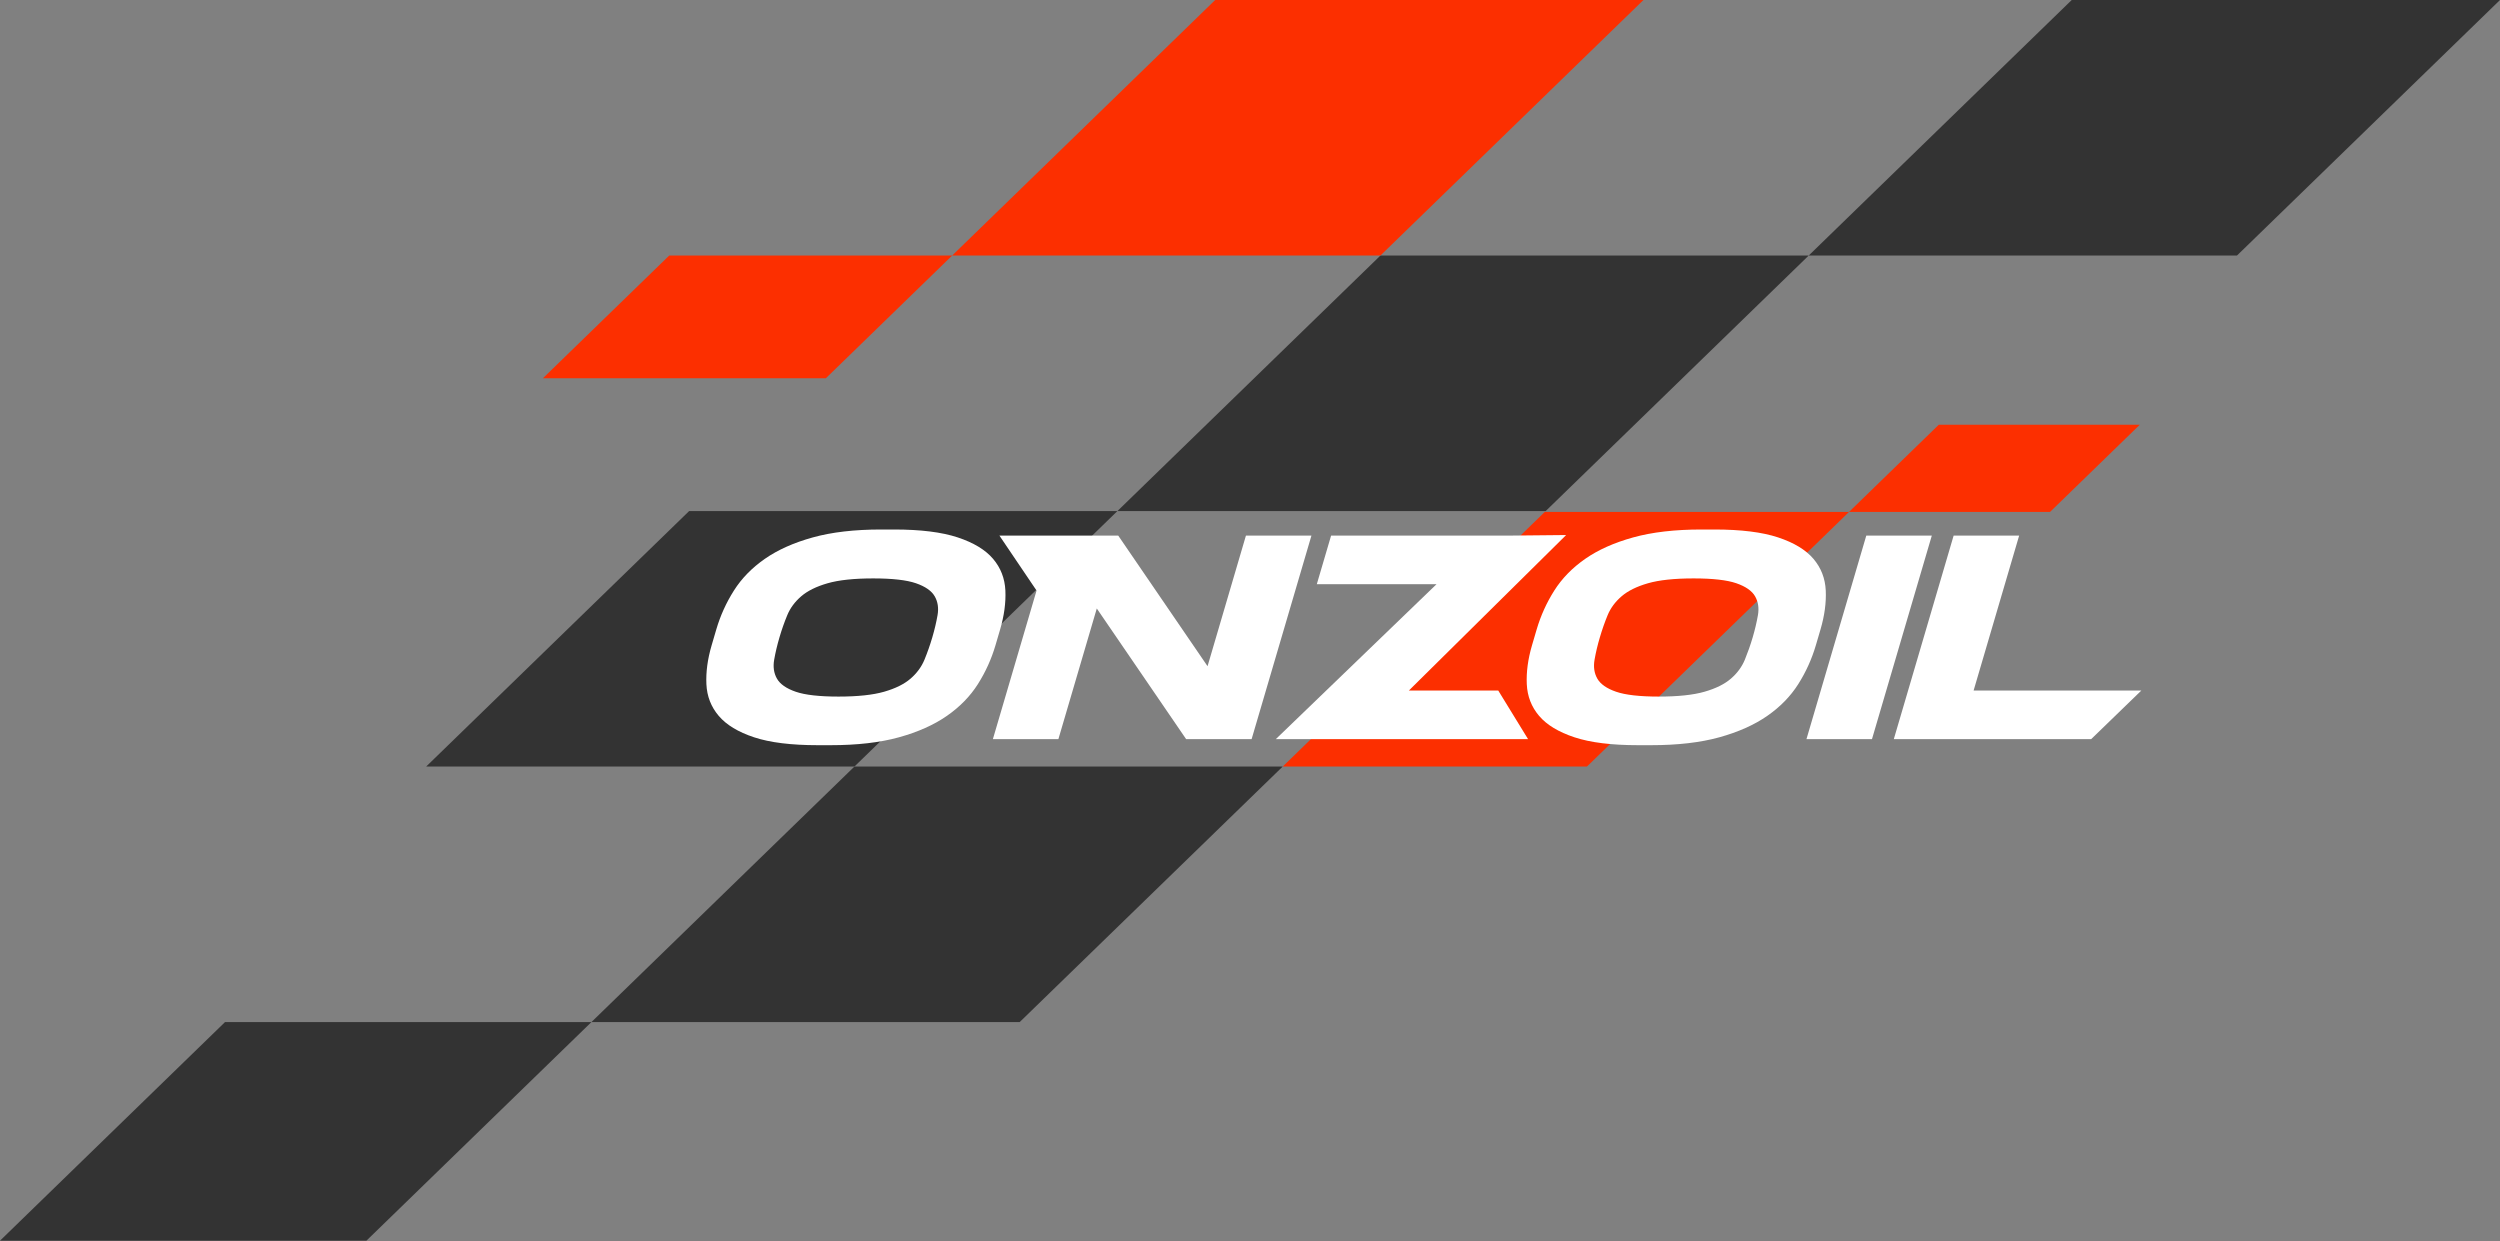
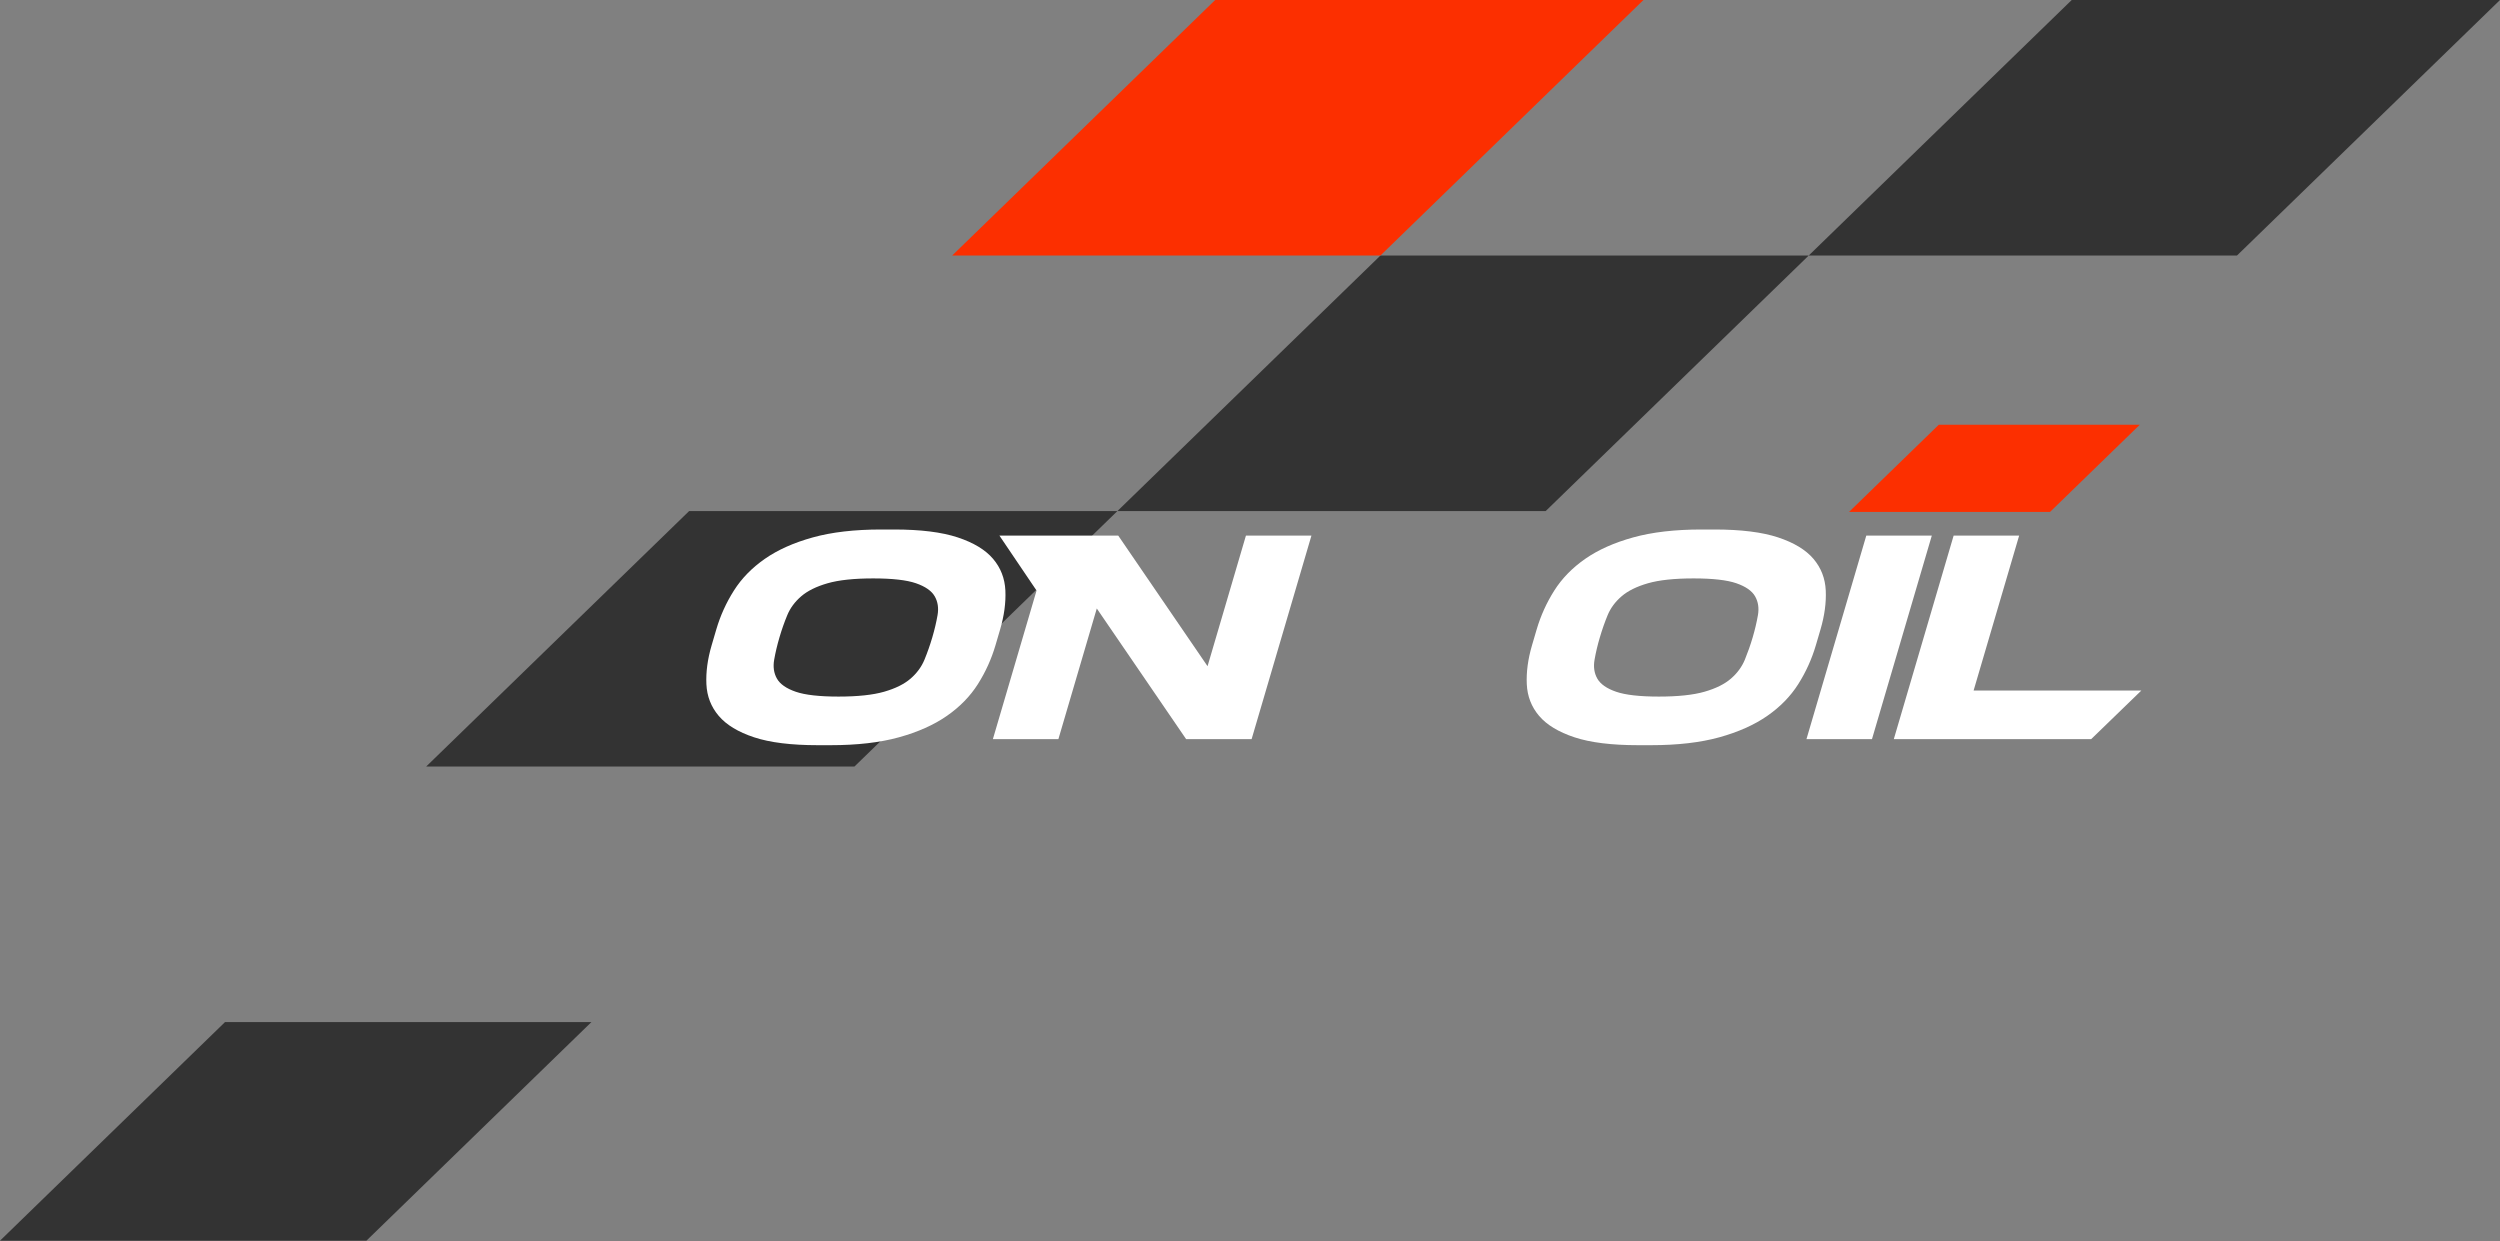
<svg xmlns="http://www.w3.org/2000/svg" width="1948" height="967" viewBox="0 0 1948 967" fill="none">
  <rect x="0" y="0" width="1948" height="967" fill="#808080" stroke="none" />
  <g fill="#333">
    <path fill-rule="evenodd" d="M1204.41 398.204H870.711L1075.64 199.102H1409.36L1204.41 398.204Z" />
    <path fill-rule="evenodd" d="M665.764 597.305H332.056L536.993 398.203H870.701L665.764 597.305Z" />
-     <path fill-rule="evenodd" d="M794.535 796.407H460.827L665.764 597.305H999.472L794.535 796.407Z" />
    <path fill-rule="evenodd" d="M1743.06 199.102H1409.36L1614.29 0H1948L1743.06 199.102Z" />
    <path fill-rule="evenodd" d="M285.496 966.754H0L175.331 796.407H460.837L285.496 966.754Z" />
  </g>
  <g fill="#FC2F00">
-     <path fill-rule="evenodd" d="M643.495 294.744H423.025L521.47 199.102H741.94L643.495 294.744Z" />
    <path fill-rule="evenodd" d="M1075.64 199.102H741.94L946.877 0H1280.58L1075.64 199.102Z" />
-     <path fill-rule="evenodd" d="M1203.69 398.904H1440.75L1236.54 597.305H999.472L1203.69 398.904Z" />
    <path fill-rule="evenodd" d="M1510.69 330.965H1667.31L1597.38 398.904H1440.75L1510.69 330.965Z" />
  </g>
  <g fill="#FFF">
    <path d="M1475.66 575.917L1522.28 417.32H1573.33L1537.84 538.044H1668.55L1629.46 575.917H1475.66Z" />
    <path d="M1505.27 417.32L1458.65 575.917H1407.6L1454.22 417.32H1505.27Z" />
    <path d="M1246.61 496.618C1244.83 502.614 1243.46 508.419 1242.48 514.023C1241.49 519.618 1242.22 524.552 1244.65 528.816C1247.09 533.08 1251.95 536.473 1259.24 538.995C1266.53 541.517 1277.64 542.778 1292.57 542.778C1307.51 542.778 1319.37 541.517 1328.15 538.995C1336.92 536.473 1343.78 533.08 1348.71 528.816C1353.65 524.552 1357.28 519.618 1359.59 514.023C1361.89 508.419 1363.93 502.614 1365.7 496.618C1367.46 490.623 1368.81 484.868 1369.78 479.343C1370.74 473.819 1370 468.925 1367.57 464.661C1365.14 460.407 1360.27 457.014 1352.99 454.482C1345.69 451.96 1334.58 450.699 1319.65 450.699C1304.72 450.699 1292.85 451.96 1284.08 454.482C1275.3 457.014 1268.44 460.407 1263.51 464.661C1258.57 468.925 1254.95 473.819 1252.67 479.343C1250.39 484.868 1248.37 490.623 1246.61 496.618ZM1197.37 490.463C1200.53 479.734 1205.1 469.635 1211.09 460.167C1217.09 450.699 1225.14 442.452 1235.24 435.426C1245.33 428.41 1257.79 422.845 1272.61 418.741C1287.43 414.638 1305.14 412.586 1325.74 412.586H1335.95C1356.56 412.586 1373.06 414.638 1385.46 418.741C1397.87 422.845 1407.05 428.41 1413.03 435.426C1418.99 442.452 1422.2 450.699 1422.63 460.167C1423.06 469.635 1421.7 479.734 1418.54 490.463L1414.92 502.774C1411.77 513.503 1407.19 523.602 1401.2 533.08C1395.19 542.548 1387.16 550.785 1377.06 557.811C1366.95 564.837 1354.5 570.402 1339.69 574.506C1324.86 578.609 1307.16 580.651 1286.55 580.651H1276.34C1255.73 580.651 1239.23 578.609 1226.83 574.506C1214.43 570.402 1205.23 564.837 1199.26 557.811C1193.3 550.785 1190.1 542.548 1189.67 533.08C1189.24 523.602 1190.6 513.503 1193.75 502.774L1197.37 490.463Z" />
-     <path d="M1119.36 455.193H1026.06L1037.2 417.32H1178.4L1220.34 416.9L1097.81 538.044H1167.42L1190.66 575.917H1036.08H994.127L1119.36 455.193Z" />
    <path d="M940.921 519.108L970.837 417.32H1021.88L975.261 575.917H924.227L854.617 474.129L824.701 575.917H773.657L807.687 460.167L778.732 417.32H871.311L940.921 519.108Z" />
    <path d="M607.364 496.618C605.602 502.614 604.221 508.419 603.24 514.023C602.259 519.618 602.98 524.552 605.412 528.816C607.844 533.08 612.708 536.473 620.005 538.995C627.291 541.517 638.401 542.778 653.344 542.778C668.276 542.778 680.137 541.517 688.904 538.995C697.682 536.473 704.538 533.08 709.482 528.816C714.416 524.552 718.039 519.618 720.351 514.023C722.653 508.419 724.695 502.614 726.457 496.618C728.218 490.623 729.579 484.868 730.54 479.343C731.511 473.819 730.77 468.925 728.338 464.661C725.896 460.407 721.032 457.014 713.746 454.482C706.459 451.96 695.34 450.699 680.407 450.699C665.474 450.699 653.624 451.96 644.846 454.482C636.069 457.014 629.203 460.407 624.268 464.661C619.334 468.925 615.721 473.819 613.439 479.343C611.147 484.868 609.125 490.623 607.364 496.618ZM558.131 490.463C561.284 479.734 565.858 469.635 571.863 460.167C577.858 450.699 585.905 442.452 596.004 435.426C606.103 428.41 618.554 422.845 633.376 418.741C648.189 414.638 665.904 412.586 686.502 412.586H696.711C717.319 412.586 733.823 414.638 746.224 418.741C758.634 422.845 767.822 428.41 773.787 435.426C779.763 442.452 782.955 450.699 783.396 460.167C783.816 469.635 782.455 479.734 779.302 490.463L775.689 502.774C772.536 513.503 767.952 523.602 761.957 533.08C755.962 542.548 747.915 550.785 737.816 557.811C727.718 564.837 715.257 570.402 700.444 574.506C685.631 578.609 667.916 580.651 647.308 580.651H637.099C616.502 580.651 599.998 578.609 587.587 574.506C575.186 570.402 565.998 564.837 560.033 557.811C554.058 550.785 550.855 542.548 550.425 533.08C549.994 523.602 551.356 513.503 554.518 502.774L558.131 490.463Z" />
  </g>
</svg>